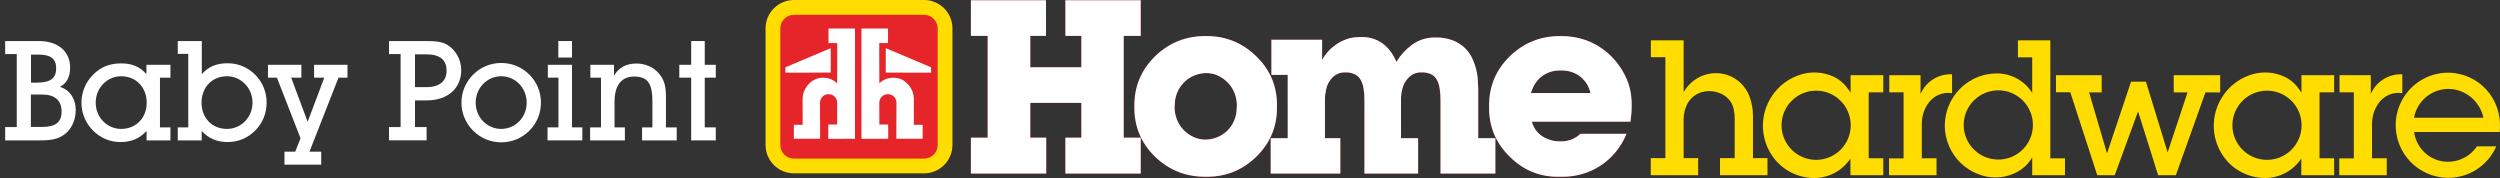
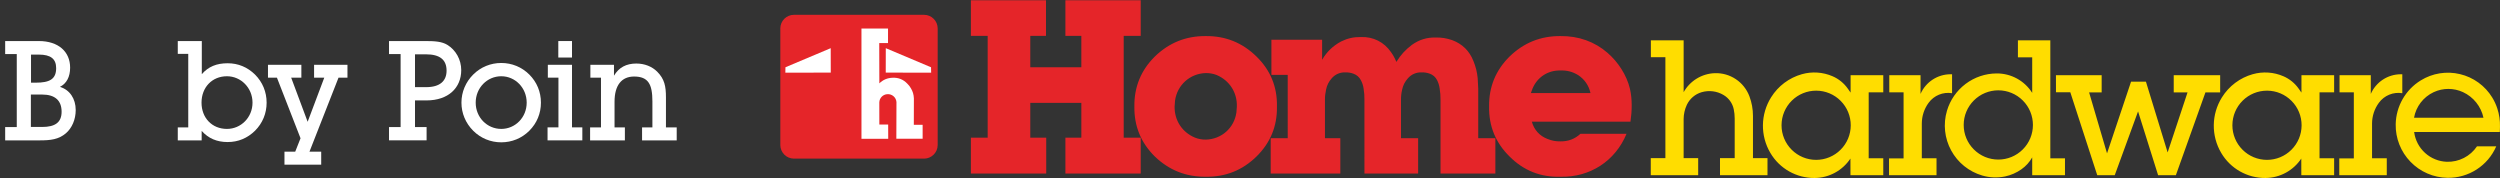
<svg xmlns="http://www.w3.org/2000/svg" version="1.2" baseProfile="tiny" id="Layer_1" x="0px" y="0px" width="500px" height="35.597px" viewBox="0 0 500 35.597" xml:space="preserve">
  <rect x="0" y="0" width="500" height="35.597" fill="#333333" stroke="none" />
-   <path fill-rule="evenodd" fill="#FFDD00" d="M158.779,0h26.044c3.117,0,5.667,2.55,5.667,5.667V29c0,3.117-2.55,5.668-5.667,5.668  h-26.044c-3.117,0-5.667-2.551-5.667-5.668V5.667C153.112,2.55,155.662,0,158.779,0z" />
  <path fill="none" d="M158.779,0h26.044c3.117,0,5.667,2.55,5.667,5.667V29c0,3.117-2.55,5.668-5.667,5.668h-26.044  c-3.117,0-5.667-2.551-5.667-5.668V5.667C153.112,2.55,155.662,0,158.779,0z" />
  <path fill-rule="evenodd" fill="#E52529" d="M158.778,2.963c-1.487,0-2.714,1.227-2.714,2.714V29.01  c0,1.487,1.228,2.714,2.714,2.714h26.043c1.487,0,2.714-1.227,2.714-2.714V5.677c0-1.487-1.227-2.714-2.714-2.714H158.778z" />
  <polygon fill-rule="evenodd" fill="#FFFFFF" points="177.158,9.634 186.208,13.452 186.23,14.528 177.148,14.526 " />
  <path fill-rule="evenodd" fill="#FFFFFF" d="M179.293,20.408L179.293,20.408c-0.074-0.946-0.907-1.65-1.852-1.573  c-0.871,0.069-1.54,0.756-1.579,1.627l0.007,4.448l1.766-0.001l0.009,2.856l-5.349-0.004l-0.002-22.062l5.313,0.005l-0.002,2.91  h-1.754l0.019,7.455v0.601c0.751-0.723,1.63-1.095,2.672-1.12c1.131-0.053,2.111,0.339,2.895,1.154  c0.311,0.3,0.539,0.589,0.753,0.962c0.377,0.64,0.559,1.269,0.588,2.013c0.009,0.169,0.009,0.313,0,0.482l-0.013,4.794h1.763v2.789  l-5.258,0.004L179.293,20.408z" />
  <polygon fill-rule="evenodd" fill="#FFFFFF" points="166.142,9.634 166.152,14.526 157.07,14.528 157.091,13.452 " />
-   <path fill-rule="evenodd" fill="#FFFFFF" d="M164.003,20.408l0.024,7.343l-5.254-0.004v-2.789h1.762l-0.015-4.794  c-0.007-0.169-0.007-0.313,0-0.482c0.03-0.744,0.216-1.369,0.59-2.013c0.219-0.373,0.441-0.663,0.751-0.962  c0.787-0.815,1.766-1.207,2.894-1.154c1.043,0.025,1.921,0.396,2.678,1.12v-0.601l0.013-7.455h-1.75l-0.002-2.91l5.313-0.005  l-0.006,22.062l-5.349,0.004l0.01-2.856l1.771,0.001l0.003-4.448c-0.044-0.948-0.854-1.676-1.803-1.631  C164.766,18.875,164.077,19.542,164.003,20.408" />
  <path fill-rule="evenodd" fill="#FFDD00" d="M499.252,29.264L499.252,29.264c-1.68,3.885-5.537,6.37-9.77,6.298  c-2.789-0.043-5.447-1.198-7.385-3.206c-1.943-2.005-3.008-4.7-2.957-7.491c0.063-3.592,1.951-6.907,5.016-8.787  c2.344-1.446,5.17-1.896,7.85-1.253c2.68,0.638,4.996,2.316,6.436,4.666c0.426,0.693,0.768,1.435,1.021,2.207  c0.385,1.177,0.566,2.41,0.533,3.649l-0.033,1.059H482.83c0.209,1.606,0.98,3.085,2.176,4.174c1.197,1.09,2.742,1.719,4.359,1.776  c2.41,0.077,4.689-1.089,6.033-3.091H499.252z M482.805,23.553L482.805,23.553h13.891c-0.484-2.254-1.996-4.151-4.09-5.125  c-1.859-0.859-4.004-0.859-5.861,0C484.672,19.394,483.203,21.306,482.805,23.553z M467.854,35.042L467.854,35.042v-3.366h2.912  V18.468h-2.857v-3.425h6.25v3.741c1.041-2.383,3.395-3.926,5.994-3.932h0.309v3.789c-1.801-0.297-3.613,0.447-4.689,1.923  c-0.883,1.204-1.363,2.659-1.363,4.155v6.931h2.945v3.392H467.854z M460.264,35.042L460.264,35.042l-0.006-3.333  c-1.59,2.403-4.271,3.859-7.154,3.888c-3.637,0.032-7.012-1.876-8.857-5.008c-2.039-3.443-1.982-7.735,0.145-11.125  c1.402-2.254,3.598-3.903,6.15-4.624c2.037-0.576,4.211-0.43,6.152,0.414c1.221,0.528,2.273,1.384,3.037,2.47l0.561,0.798v-3.479  h6.533v3.418h-2.918V31.65h2.918v3.392H460.264z M446.477,25.055L446.477,25.055c0,1.836,0.73,3.597,2.029,4.892  c1.297,1.3,3.061,2.028,4.895,2.025c1.832,0.002,3.586-0.725,4.881-2.019c1.297-1.29,2.029-3.042,2.037-4.872  c0.01-1.836-0.711-3.599-2.008-4.9c-1.289-1.306-3.047-2.043-4.883-2.048c-1.836-0.01-3.602,0.711-4.902,2.004  c-1.305,1.292-2.041,3.05-2.047,4.886L446.477,25.055z M411.195,18.449L411.195,18.449l-0.006-3.406h9.143v3.439h-2.51l3.584,12.186  l4.807-14.341h2.971l4.342,14.157l3.979-12.001h-2.76v-3.439h9.287v3.439h-2.945l-5.914,16.56h-3.549l-4.012-12.766l-4.664,12.766  h-3.498l-5.389-16.593H411.195z M410.064,8.061L410.064,8.061v23.607h2.932v3.373h-6.555v-3.563  c-0.529,0.939-1.26,1.749-2.143,2.372c-0.986,0.701-2.107,1.191-3.291,1.442c-1.518,0.313-3.088,0.249-4.57-0.192  c-2.652-0.778-4.887-2.58-6.205-5.011c-1.324-2.427-1.627-5.281-0.842-7.93c0.631-2.146,1.939-4.03,3.725-5.375  c1.785-1.346,3.957-2.082,6.193-2.097c2.889-0.027,5.588,1.443,7.133,3.886v-7.106h-2.859V8.061H410.064z M392.74,24.99  L392.74,24.99c-0.004,1.837,0.727,3.6,2.029,4.895c1.297,1.302,3.057,2.031,4.893,2.029c1.838,0.002,3.6-0.728,4.896-2.029  c1.301-1.295,2.029-3.058,2.027-4.895c0.002-1.836-0.727-3.599-2.027-4.896c-1.297-1.3-3.059-2.029-4.896-2.028  c-1.836-0.001-3.596,0.728-4.893,2.028C393.467,21.391,392.736,23.154,392.74,24.99z M377.803,35.042L377.803,35.042v-3.366h2.912  V18.468h-2.859v-3.425h6.252v3.741c1.041-2.383,3.395-3.926,5.994-3.932h0.311v3.789c-1.803-0.297-3.617,0.447-4.691,1.923  c-0.885,1.204-1.361,2.659-1.361,4.155v6.931h2.943v3.392H377.803z M370.094,35.042L370.094,35.042l-0.008-3.333  c-1.59,2.403-4.27,3.859-7.152,3.888c-3.637,0.032-7.014-1.876-8.859-5.008c-2.037-3.443-1.98-7.735,0.145-11.125  c1.404-2.254,3.598-3.903,6.152-4.624c2.037-0.576,4.211-0.43,6.152,0.414c1.221,0.528,2.271,1.384,3.035,2.47l0.561,0.798v-3.479  h6.535v3.418h-2.918V31.65h2.918v3.392H370.094z M356.307,25.055L356.307,25.055c-0.002,1.836,0.729,3.597,2.029,4.892  c1.297,1.3,3.059,2.028,4.895,2.025c1.83,0.002,3.584-0.725,4.881-2.019c1.297-1.29,2.031-3.042,2.035-4.872  c0.01-1.836-0.713-3.599-2.006-4.9c-1.289-1.306-3.049-2.043-4.883-2.048c-1.836-0.01-3.602,0.711-4.904,2.004  c-1.305,1.292-2.041,3.05-2.047,4.886V25.055z M330.154,35.042v-3.412h2.924V11.435h-2.904V8.061h6.553v10.374  c1.271-2.267,3.629-3.708,6.225-3.8c1.496-0.054,2.969,0.364,4.211,1.195c1.244,0.829,2.195,2.03,2.721,3.43  c0.469,1.25,0.709,2.575,0.709,3.913v8.457h2.904v3.412H344v-3.412h2.938v-7.938c0-0.611-0.063-1.225-0.186-1.825  c-0.244-1.203-0.988-2.248-2.049-2.871c-1.313-0.78-2.891-0.983-4.359-0.561c-1.311,0.378-2.395,1.303-2.979,2.537  c-0.414,0.886-0.633,1.854-0.639,2.831v7.826h2.91v3.412H330.154z" />
  <path fill="none" d="M499.252,29.264L499.252,29.264c-1.68,3.885-5.537,6.37-9.77,6.298c-2.789-0.043-5.447-1.198-7.385-3.206  c-1.943-2.005-3.008-4.7-2.957-7.491c0.063-3.592,1.951-6.907,5.016-8.787c2.344-1.446,5.17-1.896,7.85-1.253  c2.68,0.638,4.996,2.316,6.436,4.666c0.426,0.693,0.768,1.435,1.021,2.207c0.385,1.177,0.566,2.41,0.533,3.649l-0.033,1.059H482.83  c0.209,1.606,0.98,3.085,2.176,4.174c1.197,1.09,2.742,1.719,4.359,1.776c2.41,0.077,4.689-1.089,6.033-3.091H499.252z   M482.805,23.553L482.805,23.553h13.891c-0.484-2.254-1.996-4.151-4.09-5.125c-1.859-0.859-4.004-0.859-5.861,0  C484.672,19.394,483.203,21.306,482.805,23.553z M467.854,35.042L467.854,35.042v-3.366h2.912V18.468h-2.857v-3.425h6.25v3.741  c1.041-2.383,3.395-3.926,5.994-3.932h0.309v3.789c-1.801-0.297-3.613,0.447-4.689,1.923c-0.883,1.204-1.363,2.659-1.363,4.155  v6.931h2.945v3.392H467.854z M460.264,35.042L460.264,35.042l-0.006-3.333c-1.59,2.403-4.271,3.859-7.154,3.888  c-3.637,0.032-7.012-1.876-8.857-5.008c-2.039-3.443-1.982-7.735,0.145-11.125c1.402-2.254,3.598-3.903,6.15-4.624  c2.037-0.576,4.211-0.43,6.152,0.414c1.221,0.528,2.273,1.384,3.037,2.47l0.561,0.798v-3.479h6.533v3.418h-2.918V31.65h2.918v3.392  H460.264z M446.477,25.055L446.477,25.055c0,1.836,0.73,3.597,2.029,4.892c1.297,1.3,3.061,2.028,4.895,2.025  c1.832,0.002,3.586-0.725,4.881-2.019c1.297-1.29,2.029-3.042,2.037-4.872c0.01-1.836-0.711-3.599-2.008-4.9  c-1.289-1.306-3.047-2.043-4.883-2.048c-1.836-0.01-3.602,0.711-4.902,2.004c-1.305,1.292-2.041,3.05-2.047,4.886L446.477,25.055z   M411.195,18.449L411.195,18.449l-0.006-3.406h9.143v3.439h-2.51l3.584,12.186l4.807-14.341h2.971l4.342,14.157l3.979-12.001h-2.76  v-3.439h9.287v3.439h-2.945l-5.914,16.56h-3.549l-4.012-12.766l-4.664,12.766h-3.498l-5.389-16.593H411.195z M410.064,8.061  L410.064,8.061v23.607h2.932v3.373h-6.555v-3.563c-0.529,0.939-1.26,1.749-2.143,2.372c-0.986,0.701-2.107,1.191-3.291,1.442  c-1.518,0.313-3.088,0.249-4.57-0.192c-2.652-0.778-4.887-2.58-6.205-5.011c-1.324-2.427-1.627-5.281-0.842-7.93  c0.631-2.146,1.939-4.03,3.725-5.375c1.785-1.346,3.957-2.082,6.193-2.097c2.889-0.027,5.588,1.443,7.133,3.886v-7.106h-2.859V8.061  H410.064z M392.74,24.99L392.74,24.99c-0.004,1.837,0.727,3.6,2.029,4.895c1.297,1.302,3.057,2.031,4.893,2.029  c1.838,0.002,3.6-0.728,4.896-2.029c1.301-1.295,2.029-3.058,2.027-4.895c0.002-1.836-0.727-3.599-2.027-4.896  c-1.297-1.3-3.059-2.029-4.896-2.028c-1.836-0.001-3.596,0.728-4.893,2.028C393.467,21.391,392.736,23.154,392.74,24.99z   M377.803,35.042L377.803,35.042v-3.366h2.912V18.468h-2.859v-3.425h6.252v3.741c1.041-2.383,3.395-3.926,5.994-3.932h0.311v3.789  c-1.803-0.297-3.617,0.447-4.691,1.923c-0.885,1.204-1.361,2.659-1.361,4.155v6.931h2.943v3.392H377.803z M370.094,35.042  L370.094,35.042l-0.008-3.333c-1.59,2.403-4.27,3.859-7.152,3.888c-3.637,0.032-7.014-1.876-8.859-5.008  c-2.037-3.443-1.98-7.735,0.145-11.125c1.404-2.254,3.598-3.903,6.152-4.624c2.037-0.576,4.211-0.43,6.152,0.414  c1.221,0.528,2.271,1.384,3.035,2.47l0.561,0.798v-3.479h6.535v3.418h-2.918V31.65h2.918v3.392H370.094z M356.307,25.055  L356.307,25.055c-0.002,1.836,0.729,3.597,2.029,4.892c1.297,1.3,3.059,2.028,4.895,2.025c1.83,0.002,3.584-0.725,4.881-2.019  c1.297-1.29,2.031-3.042,2.035-4.872c0.01-1.836-0.713-3.599-2.006-4.9c-1.289-1.306-3.049-2.043-4.883-2.048  c-1.836-0.01-3.602,0.711-4.904,2.004c-1.305,1.292-2.041,3.05-2.047,4.886V25.055z M330.154,35.042v-3.412h2.924V11.435h-2.904  V8.061h6.553v10.374c1.271-2.267,3.629-3.708,6.225-3.8c1.496-0.054,2.969,0.364,4.211,1.195c1.244,0.829,2.195,2.03,2.721,3.43  c0.469,1.25,0.709,2.575,0.709,3.913v8.457h2.904v3.412H344v-3.412h2.938v-7.938c0-0.611-0.063-1.225-0.186-1.825  c-0.244-1.203-0.988-2.248-2.049-2.871c-1.313-0.78-2.891-0.983-4.359-0.561c-1.311,0.378-2.395,1.303-2.979,2.537  c-0.414,0.886-0.633,1.854-0.639,2.831v7.826h2.91v3.412H330.154z" />
  <path fill-rule="evenodd" fill="#E52529" d="M325.309,26.755L325.309,26.755c-2.248,5.446-7.322,8.744-13.207,8.591  c-3.959,0.128-7.395-1.234-10.189-4.045c-2.789-2.731-4.168-6.093-4.092-9.996c-0.059-3.902,1.316-7.253,4.092-9.998  c2.84-2.761,6.23-4.123,10.189-4.09c3.605-0.045,6.842,1.125,9.404,3.351c2.119,1.842,3.822,4.441,4.48,7.178  c0.49,2.047,0.416,4.5,0.109,6.582h-19.73c0.451,1.65,1.555,2.862,3.154,3.473v-0.004c0.859,0.349,1.652,0.497,2.582,0.479  c1.539,0.023,2.861-0.476,3.996-1.521H325.309z M306.174,18.614h11.924c-0.346-1.533-1.166-2.727-2.473-3.598  c-1.111-0.672-2.225-0.963-3.523-0.92c-2.488-0.068-4.635,1.316-5.596,3.613L306.174,18.614z M272.717,17.688  c-0.094-0.599-0.256-1.095-0.531-1.636c-0.336-0.641-0.842-1.083-1.527-1.326c-0.529-0.184-1.01-0.26-1.576-0.251h0.004  c-1.076-0.034-2.012,0.364-2.73,1.166c-0.605,0.681-0.963,1.398-1.146,2.288c-0.158,0.713-0.227,1.335-0.221,2.071v7.636h3.074  c0.002,7.07,0,7.07,0,7.07h-13.926v-7.07h3.406V14.974h-3.262V7.952h10.139v4c0.953-1.614,2.145-2.759,3.789-3.654  c1.307-0.64,2.543-0.917,3.998-0.891c2.461-0.078,4.598,1.002,6.002,3.027c0.449,0.64,0.768,1.226,1.064,1.946  c0.859-1.398,1.811-2.438,3.125-3.422c1.459-1.031,2.986-1.498,4.775-1.458c1.168-0.017,2.158,0.144,3.262,0.526  c2.018,0.744,3.449,2.15,4.236,4.149h0.004c0.477,1.172,0.738,2.222,0.863,3.482l0.107,2.079v9.898h3.426v7.07h-10.969V19.999  c0.008-0.828-0.045-1.526-0.176-2.338c-0.088-0.601-0.244-1.095-0.514-1.638c-0.33-0.634-0.824-1.067-1.5-1.302  c-0.533-0.183-1.01-0.255-1.576-0.246h0.004c-1.084-0.033-2.025,0.369-2.752,1.174c-0.609,0.681-0.979,1.398-1.166,2.293  c-0.166,0.708-0.23,1.327-0.225,2.057l0.002,7.636h3.424v7.07h-10.736V19.999C272.9,19.179,272.85,18.49,272.717,17.688z   M226.876,21.305L226.876,21.305c-0.056-3.902,1.316-7.253,4.091-9.998c2.842-2.761,6.232-4.123,10.188-4.09  c3.949-0.04,7.329,1.324,10.142,4.09c2.801,2.726,4.178,6.092,4.09,9.998c0.074,3.903-1.301,7.262-4.09,9.996  c-2.816,2.757-6.199,4.106-10.142,4.045c-3.95,0.038-7.335-1.305-10.188-4.045C228.188,28.562,226.814,25.208,226.876,21.305z   M234.921,21.305L234.921,21.305c-0.047,2.786,1.521,5.17,4.095,6.231c0.722,0.272,1.373,0.39,2.139,0.385  c3.133-0.06,5.693-2.329,6.125-5.432l0.089-1.185c0.085-2.8-1.467-5.215-4.05-6.306h0.003c-0.726-0.273-1.388-0.388-2.167-0.384  c-3.146,0.088-5.705,2.375-6.145,5.491L234.921,21.305z M197.536,27.539V7.17h-3.357V0.052h15.019V7.17h-3.141v6.279h10.212V7.17  h-3.188V0.052h15.063V7.17h-3.405v20.368h3.405v7.166H213.08v-7.166h3.188v-6.971h-10.212v6.971h3.188v7.166h-15.065v-7.166H197.536  z" />
-   <path fill="#FFFFFF" d="M325.309,26.755L325.309,26.755c-2.248,5.446-7.322,8.744-13.207,8.591  c-3.959,0.128-7.395-1.234-10.189-4.045c-2.789-2.731-4.168-6.093-4.092-9.996c-0.059-3.902,1.316-7.253,4.092-9.998  c2.84-2.761,6.23-4.123,10.189-4.09c3.605-0.045,6.842,1.125,9.404,3.351c2.119,1.842,3.822,4.441,4.48,7.178  c0.49,2.047,0.416,4.5,0.109,6.582h-19.73c0.451,1.65,1.555,2.862,3.154,3.473v-0.004c0.859,0.349,1.652,0.497,2.582,0.479  c1.539,0.023,2.861-0.476,3.996-1.521H325.309z M306.174,18.614h11.924c-0.346-1.533-1.166-2.727-2.473-3.598  c-1.111-0.672-2.225-0.963-3.523-0.92c-2.488-0.068-4.635,1.316-5.596,3.613L306.174,18.614z M272.717,17.688  c-0.094-0.599-0.256-1.095-0.531-1.636c-0.336-0.641-0.842-1.083-1.527-1.326c-0.529-0.184-1.01-0.26-1.576-0.251h0.004  c-1.076-0.034-2.012,0.364-2.73,1.166c-0.605,0.681-0.963,1.398-1.146,2.288c-0.158,0.713-0.227,1.335-0.221,2.071v7.636h3.074  c0.002,7.07,0,7.07,0,7.07h-13.926v-7.07h3.406V14.974h-3.262V7.952h10.139v4c0.953-1.614,2.145-2.759,3.789-3.654  c1.307-0.64,2.543-0.917,3.998-0.891c2.461-0.078,4.598,1.002,6.002,3.027c0.449,0.64,0.768,1.226,1.064,1.946  c0.859-1.398,1.811-2.438,3.125-3.422c1.459-1.031,2.986-1.498,4.775-1.458c1.168-0.017,2.158,0.144,3.262,0.526  c2.018,0.744,3.449,2.15,4.236,4.149h0.004c0.477,1.172,0.738,2.222,0.863,3.482l0.107,2.079v9.898h3.426v7.07h-10.969V19.999  c0.008-0.828-0.045-1.526-0.176-2.338c-0.088-0.601-0.244-1.095-0.514-1.638c-0.33-0.634-0.824-1.067-1.5-1.302  c-0.533-0.183-1.01-0.255-1.576-0.246h0.004c-1.084-0.033-2.025,0.369-2.752,1.174c-0.609,0.681-0.979,1.398-1.166,2.293  c-0.166,0.708-0.23,1.327-0.225,2.057l0.002,7.636h3.424v7.07h-10.736V19.999C272.9,19.179,272.85,18.49,272.717,17.688z   M226.876,21.305L226.876,21.305c-0.056-3.902,1.316-7.253,4.091-9.998c2.842-2.761,6.232-4.123,10.188-4.09  c3.949-0.04,7.329,1.324,10.142,4.09c2.801,2.726,4.178,6.092,4.09,9.998c0.074,3.903-1.301,7.262-4.09,9.996  c-2.816,2.757-6.199,4.106-10.142,4.045c-3.95,0.038-7.335-1.305-10.188-4.045C228.188,28.562,226.814,25.208,226.876,21.305z   M234.921,21.305L234.921,21.305c-0.047,2.786,1.521,5.17,4.095,6.231c0.722,0.272,1.373,0.39,2.139,0.385  c3.133-0.06,5.693-2.329,6.125-5.432l0.089-1.185c0.085-2.8-1.467-5.215-4.05-6.306h0.003c-0.726-0.273-1.388-0.388-2.167-0.384  c-3.146,0.088-5.705,2.375-6.145,5.491L234.921,21.305z M197.536,27.539V7.17h-3.357V0.052h15.019V7.17h-3.141v6.279h10.212V7.17  h-3.188V0.052h15.063V7.17h-3.405v20.368h3.405v7.166H213.08v-7.166h3.188v-6.971h-10.212v6.971h3.188v7.166h-15.065v-7.166H197.536  z" />
  <g>
    <path fill="#FFFFFF" d="M1.034,25.419h2.319V10.808H1.034V8.209h6.733c3.967,0,6.258,2.18,6.258,5.309   c0,1.844-0.699,3.185-2.04,3.855c1.956,0.587,3.157,2.347,3.157,4.638c0,1.899-0.754,3.604-1.956,4.638   c-1.48,1.257-3.101,1.425-5.252,1.425H1.034V25.419z M8.438,25.392c2.598,0,3.883-0.923,3.883-3.046   c0-2.235-1.313-3.437-3.883-3.437H6.174v6.482H8.438z M7.152,16.535c2.766,0,4.079-0.699,4.079-2.906   c0-1.872-1.118-2.71-3.464-2.71H6.203v5.616H7.152z" />
  </g>
  <g>
-     <path fill="#FFFFFF" d="M34.088,25.475v2.599h-4.777v-1.899c-1.341,1.508-3.045,2.234-5.197,2.234   c-2.123,0-3.967-0.782-5.476-2.263c-1.508-1.509-2.347-3.465-2.347-5.616c0-2.123,0.838-4.106,2.347-5.615   c1.537-1.537,3.297-2.235,5.616-2.235c2.124,0,3.716,0.643,5.029,2.151v-1.872h4.805v2.57h-2.095v9.946H34.088z M24.226,15.25   c-2.794,0-5.085,2.319-5.085,5.28c0,2.962,2.291,5.253,5.085,5.253c2.99,0,5.113-2.207,5.113-5.253   C29.338,17.485,27.215,15.25,24.226,15.25z" />
-   </g>
+     </g>
  <g>
    <path fill="#FFFFFF" d="M37.651,10.78h-2.095V8.209h4.805v6.622c1.313-1.509,2.961-2.179,5.169-2.179   c2.123,0,3.967,0.782,5.476,2.263c1.508,1.509,2.319,3.464,2.319,5.615c0,2.151-0.811,4.107-2.319,5.616   c-1.509,1.48-3.353,2.263-5.476,2.263c-2.151,0-3.855-0.727-5.197-2.234v1.899h-4.777v-2.599h2.095V10.78z M45.39,25.783   c2.794,0,5.113-2.291,5.113-5.253c0-2.961-2.319-5.28-5.113-5.28c-2.99,0-5.085,2.235-5.085,5.28   C40.305,23.576,42.4,25.783,45.39,25.783z" />
  </g>
  <g>
    <path fill="#FFFFFF" d="M55.384,15.529h-1.788v-2.57h6.677v2.57h-2.04l3.297,8.829l3.325-8.829h-2.04v-2.57h6.677v2.57h-1.788   l-5.811,14.807h2.347v2.599h-7.348v-2.599h2.151l1.062-2.682L55.384,15.529z" />
  </g>
  <g>
    <path fill="#FFFFFF" d="M85.319,25.419v2.654h-7.516v-2.654h2.319V10.808h-2.319V8.209h7.376c1.844,0,3.213,0.112,4.274,0.754   c1.705,1.034,2.794,2.962,2.794,5.057c0,3.548-2.57,6.063-6.957,6.063H83v5.336H85.319z M85.235,17.429   c2.71,0,4.079-1.202,4.079-3.297c0-2.207-1.369-3.269-4.135-3.269H83v6.566H85.235z" />
  </g>
  <g>
    <path fill="#FFFFFF" d="M94.636,14.915c1.509-1.509,3.493-2.319,5.616-2.319c2.124,0,4.107,0.81,5.616,2.319   s2.319,3.464,2.319,5.615c0,2.151-0.81,4.107-2.319,5.616s-3.492,2.319-5.616,2.319c-2.123,0-4.107-0.811-5.616-2.319   c-1.508-1.509-2.347-3.492-2.347-5.616C92.29,18.407,93.128,16.423,94.636,14.915z M100.252,25.783   c2.794,0,5.085-2.291,5.085-5.253c0-2.961-2.291-5.28-5.085-5.28c-2.822,0-5.113,2.319-5.113,5.28   C95.139,23.492,97.43,25.783,100.252,25.783z" />
  </g>
  <g>
    <path fill="#FFFFFF" d="M111.689,15.529h-2.123v-2.57h4.833v12.516h2.068v2.599h-6.957v-2.599h2.179V15.529z M111.662,8.209h2.738   v3.297h-2.738V8.209z" />
  </g>
  <g>
    <path fill="#FFFFFF" d="M120.198,15.529h-2.123v-2.57h4.721v2.179c0.978-1.648,2.459-2.431,4.471-2.431   c1.676,0,3.157,0.614,4.163,1.62c1.481,1.481,1.76,2.934,1.76,5.169v5.979h2.151v2.599h-6.929v-2.599h2.068v-5.196   c0-3.409-0.811-4.973-3.66-4.973c-2.486,0-3.912,1.732-3.912,5.029v5.141h2.068v2.599h-6.957v-2.599h2.179V15.529z" />
  </g>
  <g>
-     <path fill="#FFFFFF" d="M138.238,15.529h-2.375v-2.57h2.375v-4.75h2.71v4.75h2.208v2.57h-2.208v9.946h2.208v2.599h-4.917V15.529z" />
-   </g>
+     </g>
</svg>